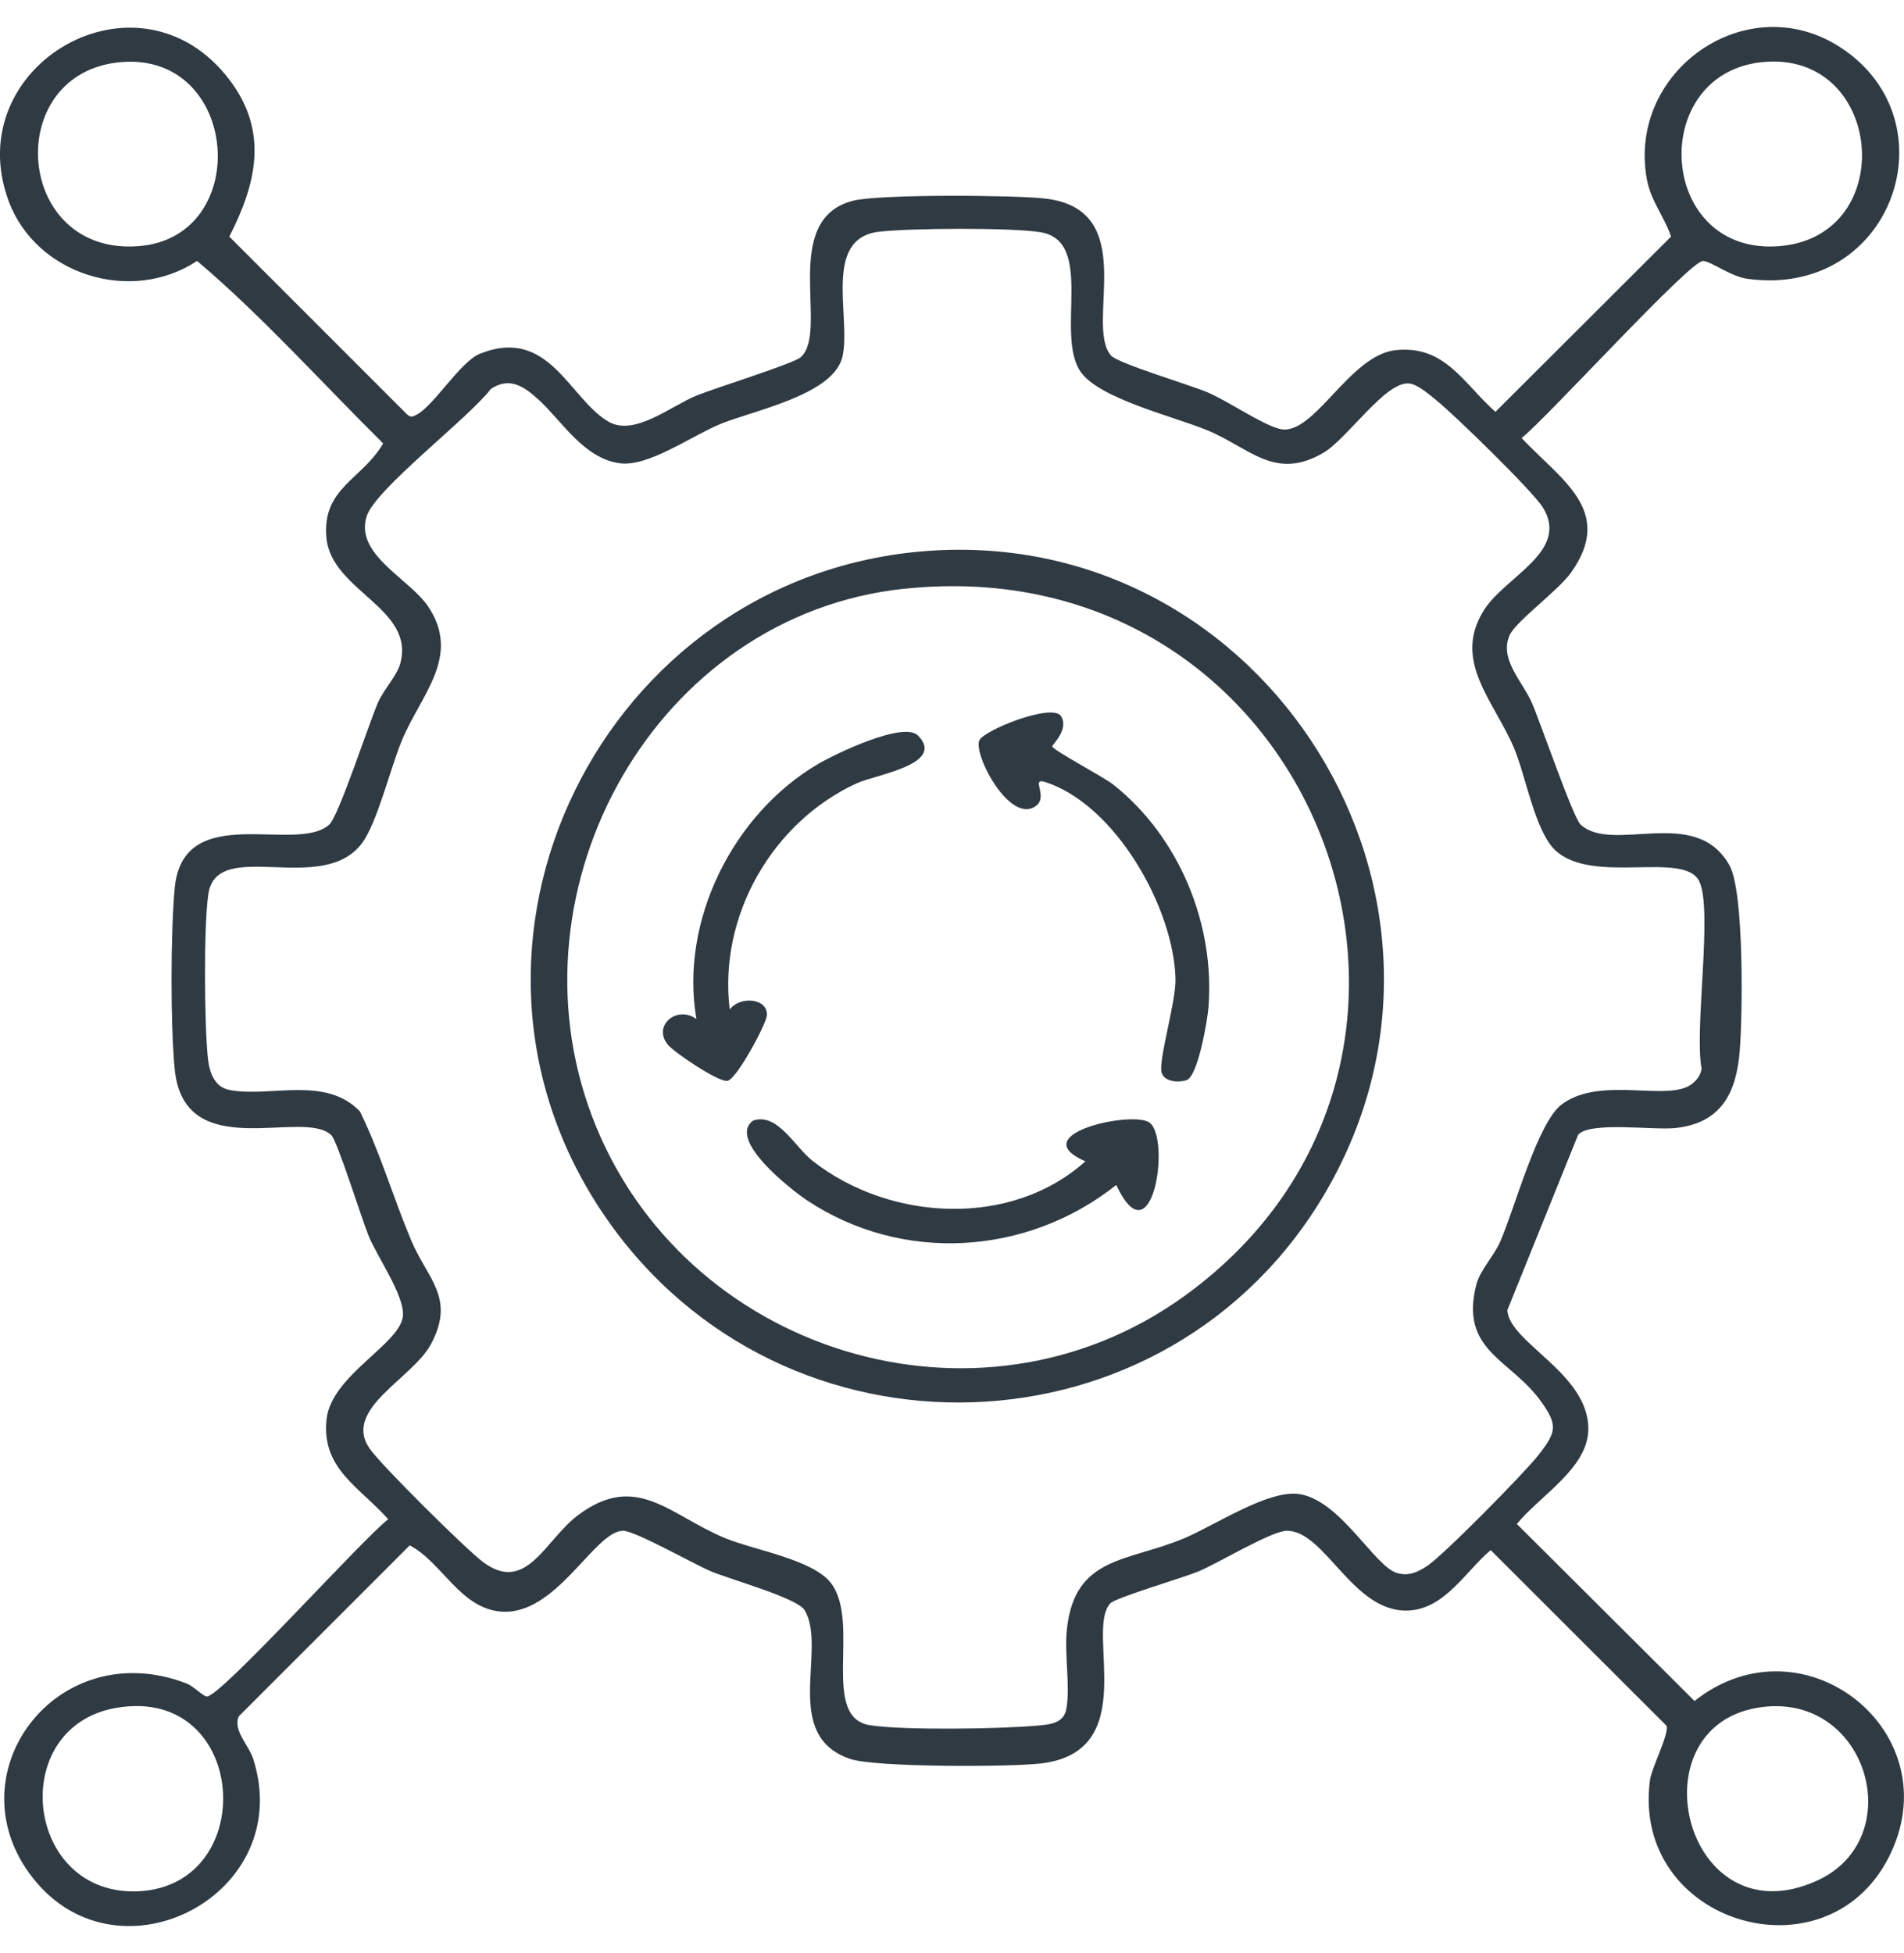
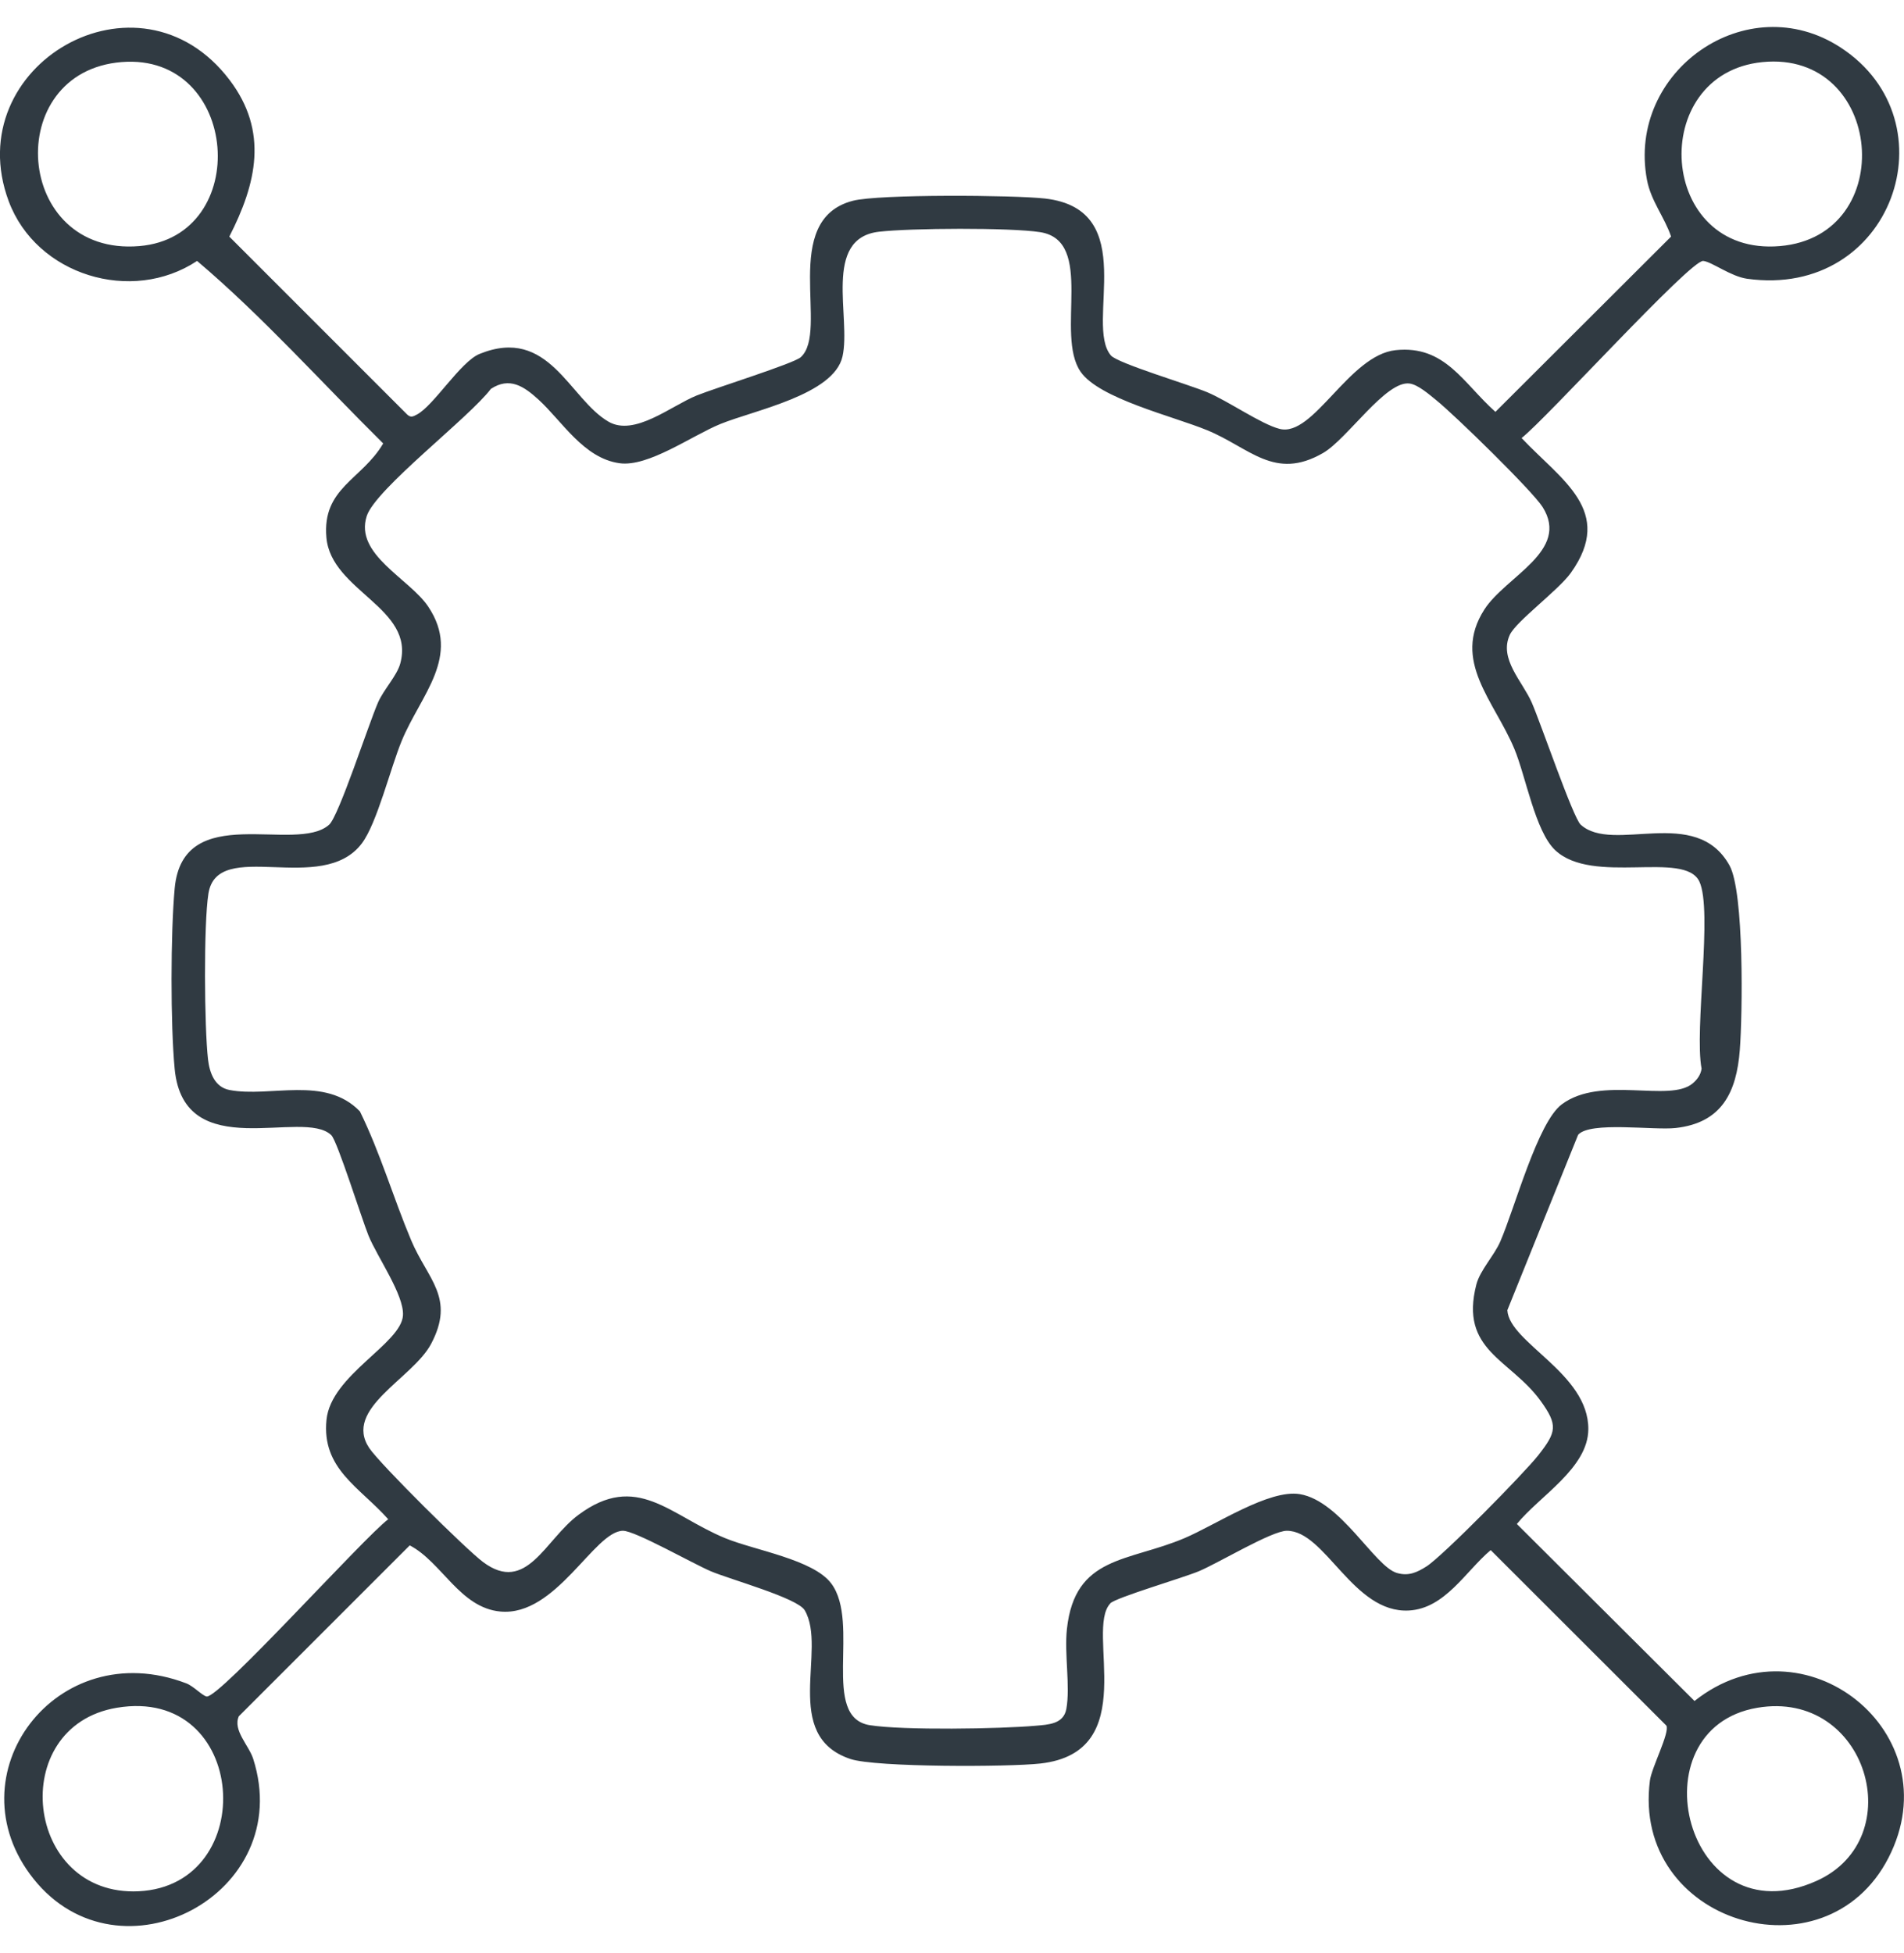
<svg xmlns="http://www.w3.org/2000/svg" id="Layer_1" version="1.1" viewBox="0 0 390 400">
  <defs>
    <style>
      .st0 {
        fill: #303a42;
      }
    </style>
  </defs>
  <path class="st0" d="M227.42,328.4c-5.22,5.54,6.61,30.43-14.33,32.78-6.44.72-33.73.8-38.9-.93-14.28-4.78-4.66-22.44-9.36-30.46-1.47-2.51-15.24-6.3-19.21-7.98-3.62-1.53-15.54-8.32-18.02-8.3-5.87.05-13.7,17.61-25.11,16.54-8.29-.77-11.99-10.12-18.56-13.55l-35.01,35c-1.28,2.85,2.05,5.93,2.94,8.71,8.87,27.76-27.4,46.65-44.99,24.59-16.94-21.24,4.64-50.22,31.29-40.04,1.45.55,3.31,2.55,4.17,2.69,2.58.4,32.13-32.49,37.19-36.3-5.85-6.59-13.68-10.31-12.64-20.41.95-9.15,15.3-15.52,15.66-21.34.26-4.18-5.29-11.99-7.06-16.35-1.41-3.49-6.37-19.33-7.61-20.55-5.72-5.61-30.18,6.24-32.09-13.56-.87-9.08-.84-27.88,0-37,1.68-18.19,24.84-6.96,31.64-13.04,1.98-1.77,8.02-20.42,9.99-24.98,1.17-2.71,3.9-5.51,4.58-8.04,3.08-11.39-14.15-14.8-15.13-25.77-.91-10.2,7.28-11.85,11.63-19.29-12.6-12.47-24.8-26.1-38.12-37.38-13.41,8.88-32.93,2.94-38.59-12.24C-8.55,13.4,28.43-8.13,47.02,16.37c8.03,10.57,5.51,21.22-.05,32.09l36.46,36.46c.73.65,1.18.39,1.93,0,3.46-1.78,8.93-10.83,12.88-12.44,14.22-5.77,18.35,9.21,26.4,13.88,5.33,3.09,12.82-3.24,18.06-5.36,3.79-1.53,19.83-6.53,21.3-7.83,5.97-5.27-4.42-28.13,10.69-32.05,5.33-1.38,33-1.18,39.36-.46,19.73,2.25,8.03,25.74,13.5,32.14,1.38,1.61,15.97,5.96,19.68,7.51,4.28,1.78,11.11,6.58,14.89,7.53,6.93,1.75,14.19-15.14,23.78-16.13,10.11-1.05,13.82,6.78,20.41,12.64l35.98-35.9c-1.33-3.97-4.13-7.29-4.94-11.62-4.18-22.29,20.51-39.64,39.7-27.08,23.15,15.15,10.56,51.47-19.18,47.34-3.34-.46-7.26-3.49-9-3.65-2.6-.23-32.19,32.38-37.2,36.27,8.1,8.62,19.14,14.91,10.1,27.6-2.56,3.59-11.24,9.94-12.52,12.72-2.27,4.93,2.61,9.51,4.52,13.9,1.86,4.27,8.44,23.53,10,24.96,6.64,6.06,23.59-4.09,30.49,8.36,3.02,5.45,2.67,30.5,2.11,37.78-.67,8.69-3.69,14.94-13.14,15.99-4.55.51-17.52-1.41-19.98,1.39l-14.5,35.93c.41,6.71,16.65,12.89,16.59,24.36-.04,7.99-10.01,13.7-14.64,19.42l36.39,36.25c22.38-17.74,52.86,6.58,39.73,32.12-12.99,25.28-52.68,13.36-48.86-15.85.35-2.65,4.08-9.77,3.37-11.22l-35.99-35.95c-5.15,4.35-9.35,11.97-16.75,12.37-11.45.62-17.09-16.36-25.01-16.33-3.09.01-14.01,6.61-18,8.28-3.29,1.38-17.04,5.4-18.17,6.59ZM24.94,12.71C.26,14.65,2.84,52.56,28.54,50.4c23.27-1.96,20.58-39.6-3.6-37.69ZM360.99,12.72c-23.69,2.36-21.49,39.83,3.6,37.68,24.54-2.1,21.25-40.16-3.6-37.68ZM110.27,81.81c-2.93-2.66-5.88-4.7-9.73-2.16-4.34,5.8-23.62,20.48-25.42,26.04-2.56,7.9,8.75,12.79,12.61,18.57,6.81,10.21-1.56,18.05-5.44,27.45-2.31,5.59-5.05,16.84-8.15,20.99-8.15,10.89-29.61-1.28-31.45,10.32-.99,6.26-.84,27.39-.08,33.95.31,2.71,1.35,5.69,4.41,6.27,8.34,1.59,19.58-3.02,26.7,4.38,4.19,8.52,6.82,17.65,10.5,26.4,3.37,8,9.1,11.74,4.08,21.22-3.78,7.13-18.09,13.25-12.65,21.35,2.2,3.28,19.82,20.73,23.29,23.32,8.92,6.66,12.69-4.57,19.53-9.65,11.97-8.89,18.69.07,30.04,4.75,6.07,2.51,18.1,4.37,21.77,9.31,6.03,8.09-2.28,27.4,7.9,29.01,6.81,1.08,26.68.76,33.97.11,2.58-.23,5.7-.32,6.27-3.44.84-4.61-.44-11.25.12-16.39,1.65-15.07,12.57-13.68,24.13-18.61,6.41-2.73,17.29-10.04,23.58-8.99,8.41,1.4,15.3,14.8,19.88,16.14,2.38.7,4.12-.11,6.06-1.34,3.29-2.08,20.06-19.15,22.89-22.75,3.75-4.78,4.09-6.19.46-11.19-6.22-8.56-16.63-10.25-13.13-23.82.74-2.86,3.67-5.96,4.87-8.72,3.02-6.94,7.67-24.47,12.63-28.16,8.04-5.99,22.06-.29,26.8-4.28.94-.79,1.65-1.77,1.83-3.02-1.53-7.94,2.33-32.47-.46-38.34-3.05-6.41-21.85.83-29.53-6.41-4.1-3.87-6.01-15.12-8.37-20.77-4.08-9.78-12.88-18.01-6.14-28.51,4.39-6.84,17.61-11.98,11.94-20.99-2.1-3.33-18.14-18.97-21.8-21.9-1.42-1.14-3.68-3.15-5.43-3.4-4.86-.69-12.77,11.36-17.75,14.23-9.96,5.74-14.99-1.08-23.76-4.68-7.01-2.88-22.1-6.45-25.9-11.97-5.29-7.67,3.06-26.83-8.31-28.59-6.16-.95-26.56-.83-32.99-.08-11.62,1.35-5.66,17.56-7.47,25.55-1.78,7.86-18.06,10.99-25.02,13.83-5.85,2.39-14.75,8.85-20.65,8.03-7.38-1.02-11.78-8.65-16.63-13.06ZM23.92,349.76c-22.7,3.81-18.92,38.72,4.49,37.58,24.9-1.21,22.51-42.12-4.49-37.58ZM359.96,349.76c-25.35,4.31-14.69,47.52,12.14,35.45,19.29-8.68,10.33-39.27-12.14-35.45Z" />
-   <path class="st0" d="M190.06,112.83c69.3-5.01,116.59,70.77,81.59,131.12-32.19,55.5-111.35,58.05-147.66,5.27-38.25-55.6-.45-131.58,66.07-136.39ZM185.18,120.58c-50.77,5.38-81.73,60.96-63.91,108.05,18.31,48.37,79.06,67.37,121.34,36.8,66.88-48.36,27.17-153.81-57.43-144.84Z" />
-   <path class="st0" d="M222.31,237.84c-12.8-5.56,9.95-10.49,13.21-7.88,4.31,3.47.48,28.43-6.88,12.73-18.23,14.48-43.84,16.12-63.36,3.13-2.99-1.99-16.45-12.39-11.01-16.32,5.02-1.68,8.49,5.38,12.23,8.3,15.71,12.3,40.57,13.76,55.82.04Z" />
-   <path class="st0" d="M188.06,150.66c5.73,5.89-8.73,7.99-12.58,9.76-17.32,7.97-28.35,27.22-26.01,46.33,2.17-2.88,7.94-2.29,7.6,1.28-.17,1.77-6.24,13.16-8.11,13.34-1.97.19-10.78-5.79-12.11-7.35-3.29-3.89,1.73-8.21,5.8-5.33-3.47-20.04,7.5-42.04,24.97-52.25,3.53-2.06,17.49-8.81,20.44-5.78Z" />
-   <path class="st0" d="M217.32,146.66c1.71,2.7-1.79,5.85-1.78,6.19,0,.74,10.51,6.26,12.51,7.85,13.45,10.67,20.8,28.46,19.49,45.55-.21,2.72-2.16,14.15-4.48,14.96-1.56.54-4.49.42-5.11-1.49-.77-2.36,2.94-14.44,2.83-19.24-.34-14.51-12.33-35.77-26.75-40.33-2.99-.95.74,2.99-1.83,4.9-5.26,3.91-12.83-10.38-11.61-13.4.85-2.09,14.99-7.73,16.73-4.99Z" />
</svg>